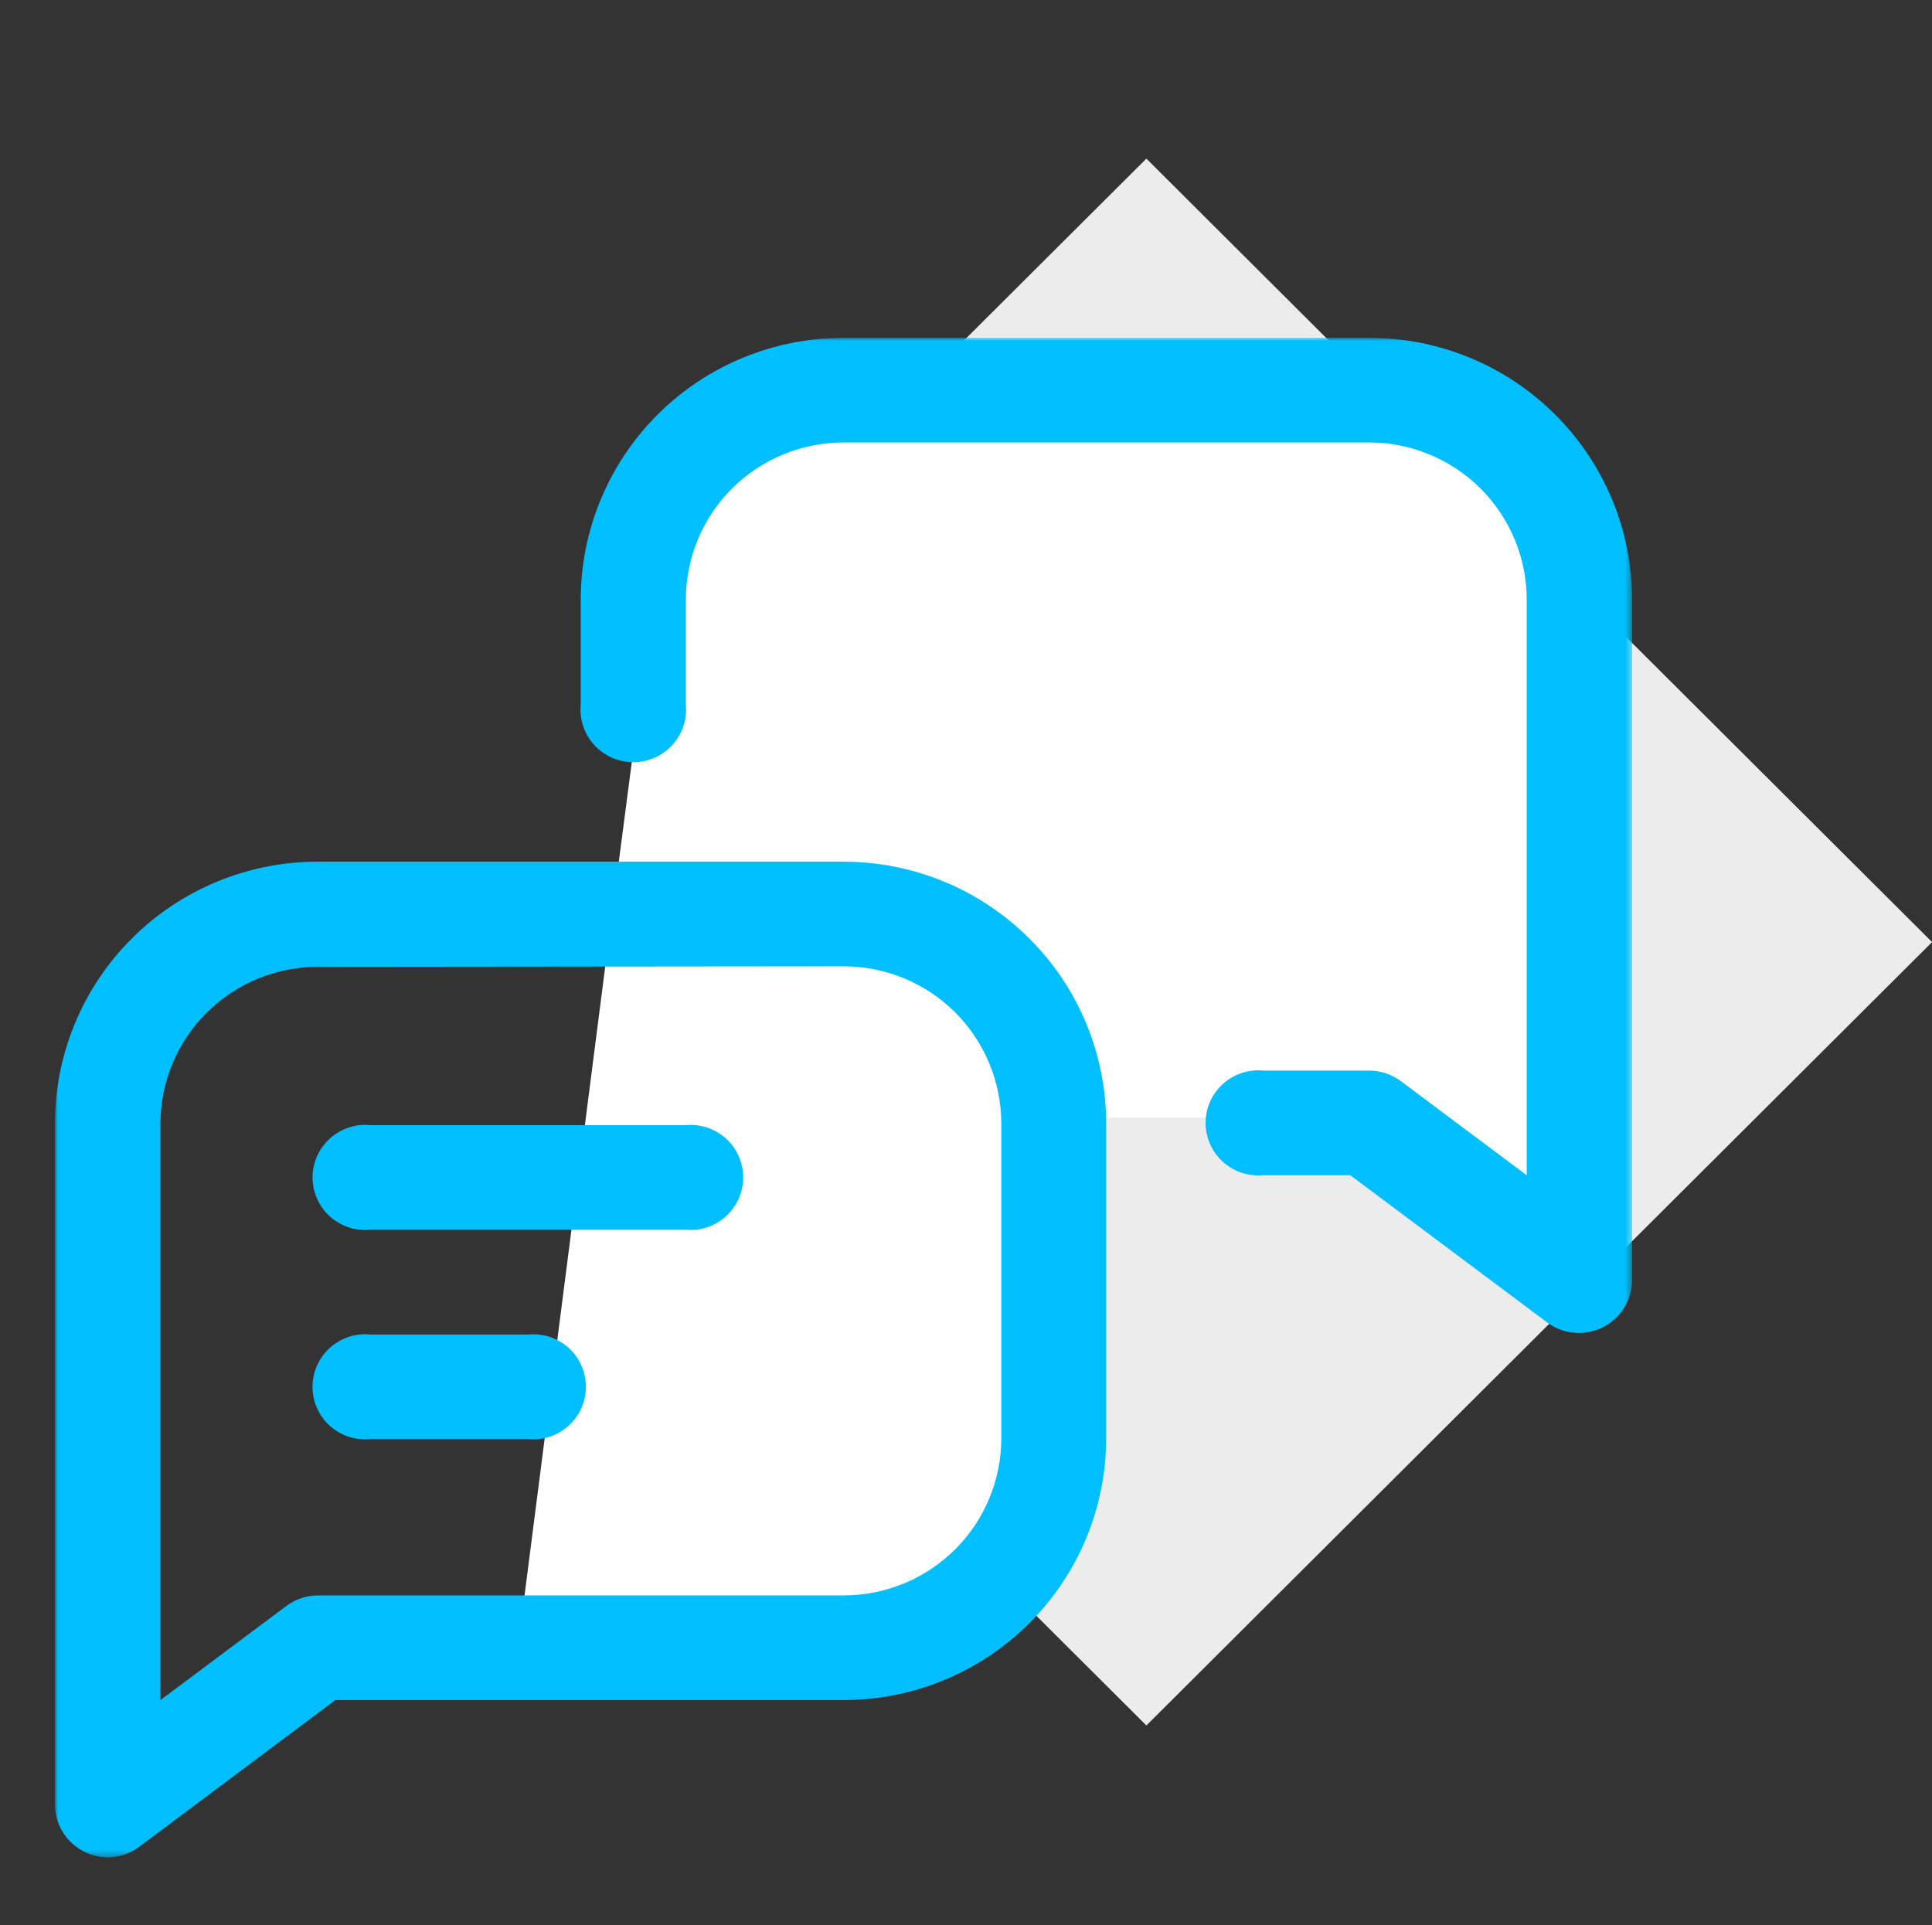
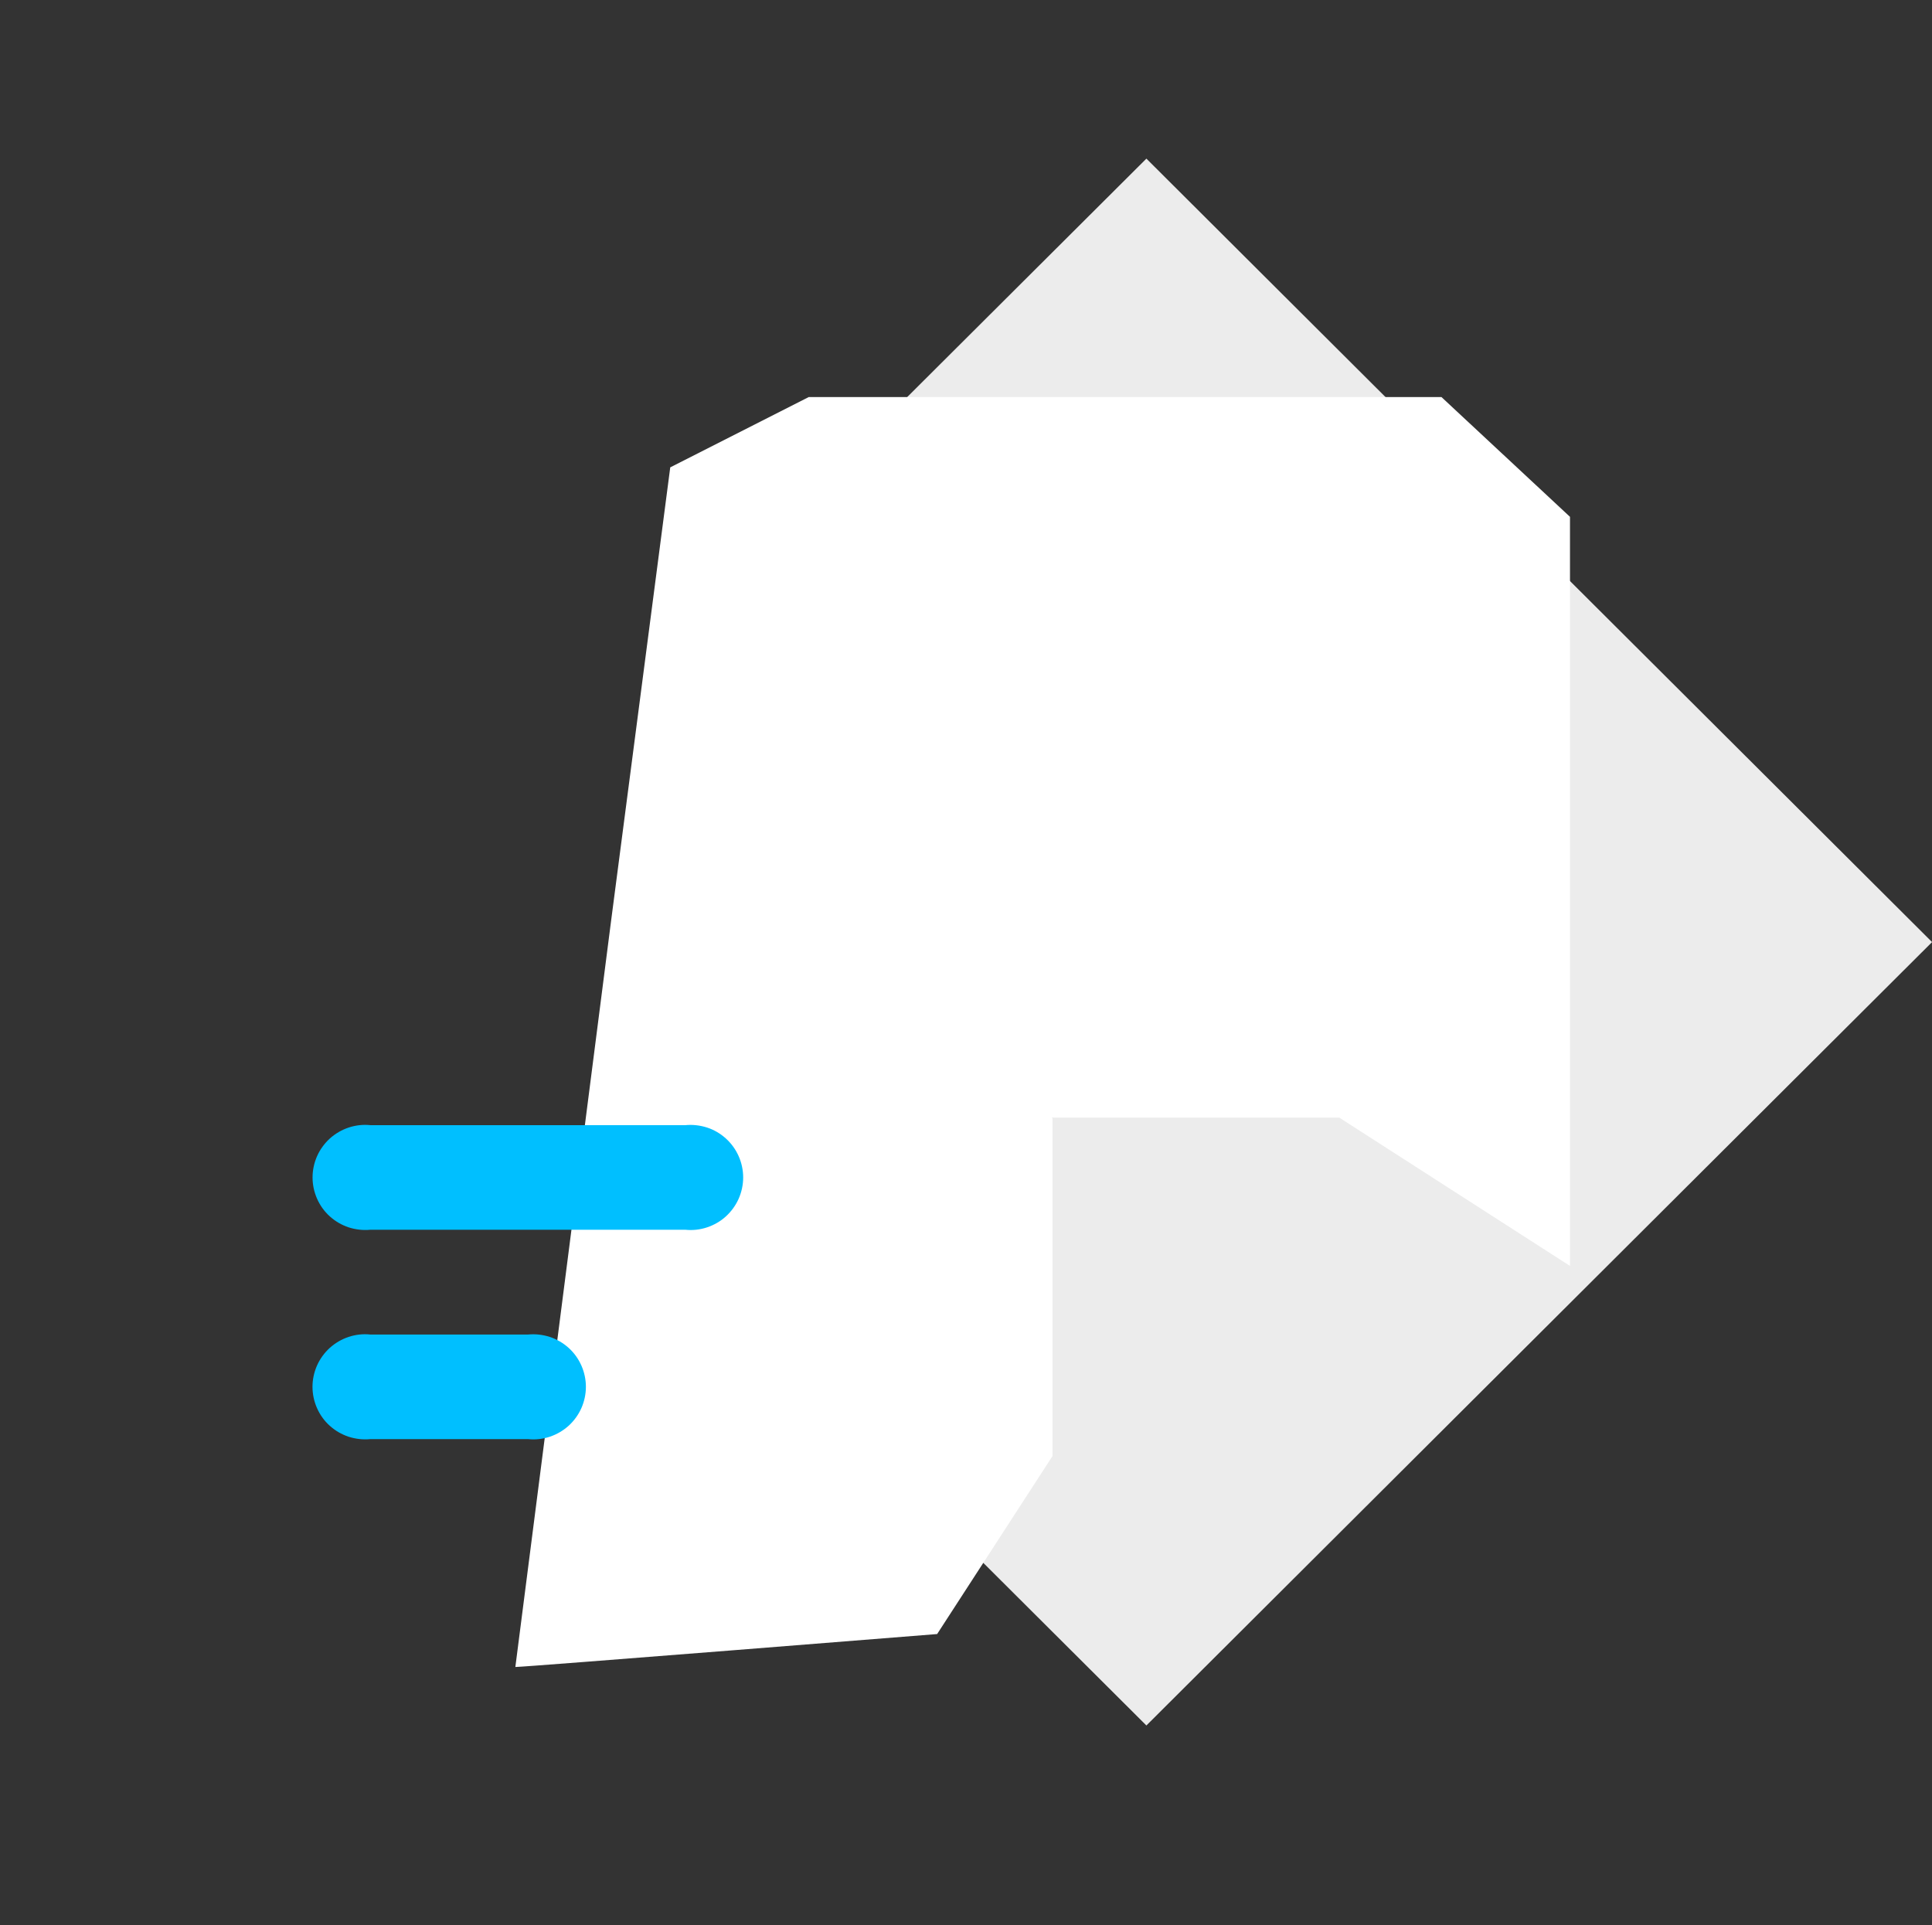
<svg xmlns="http://www.w3.org/2000/svg" id="Layer_2" data-name="Layer 2" viewBox="0 0 299.61 298.55">
  <rect x="0" y="0" width="299.61" height="298.55" fill="#333333" stroke="none" />
  <defs>
    <style>
      .cls-1 {
        fill: none;
      }

      .cls-2 {
        mask: url(#mask);
      }

      .cls-3 {
        fill: #fff;
      }

      .cls-4 {
        fill: #00bfff;
      }

      .cls-5 {
        fill: #ececec;
      }
    </style>
    <mask id="mask" x="8.52" y="52.38" width="244.59" height="235.66" maskUnits="userSpaceOnUse">
      <g id="mask0_828_5033" data-name="mask0 828 5033">
        <path class="cls-3" d="M253.11,52.38H8.52v235.66h244.59V52.38Z" />
      </g>
    </mask>
  </defs>
  <g id="Layer_1-2" data-name="Layer 1">
    <g>
      <rect class="cls-1" width="298.55" height="298.55" />
      <g>
        <path class="cls-5" d="M177.78,267.59l121.84-121.49L177.78,24.6l-54.55,54.38,67.3,67.12-67.3,67.1,54.55,54.39Z" />
        <path class="cls-3" d="M79.91,258.52c1.53,0,65.42-5.11,65.42-5.11l17.89-27.6v-52.49h44.47l35.78,23v-116.17l-19.93-18.57h-98.13l-21.47,10.9-9.2,70.53-14.82,115.51Z" />
        <g class="cls-2">
          <g>
-             <path class="cls-4" d="M16.77,288.04c-2.18,0-4.26-.86-5.81-2.38-1.55-1.53-2.42-3.6-2.44-5.77v-105.64c0-10.77,4.29-21.1,11.93-28.72,7.64-7.62,18-11.9,28.8-11.9h81.56c10.8,0,21.16,4.28,28.8,11.9,7.64,7.62,11.93,17.95,11.93,28.72v48.78c0,10.77-4.29,21.1-11.93,28.72-7.64,7.62-18,11.9-28.8,11.9H52.01l-30.57,22.87c-1.36.97-2.99,1.5-4.66,1.52M49.34,149.93c-6.49,0-12.71,2.57-17.3,7.14-4.59,4.57-7.16,10.78-7.16,17.25v89.33l19.57-14.63c1.42-1.04,3.13-1.61,4.89-1.6h81.48c6.49,0,12.71-2.57,17.3-7.14,4.59-4.57,7.16-10.78,7.16-17.25v-48.78c0-6.47-2.58-12.67-7.16-17.25-4.59-4.57-10.81-7.14-17.3-7.14l-81.48.08Z" />
-             <path class="cls-4" d="M244.86,206.72c-1.76.01-3.48-.55-4.89-1.6l-30.58-22.87h-13.45c-1.14.11-2.28-.02-3.37-.37-1.08-.36-2.08-.94-2.93-1.7-.84-.76-1.52-1.7-1.98-2.74-.46-1.04-.7-2.17-.7-3.3s.24-2.26.7-3.3c.46-1.04,1.14-1.97,1.98-2.74.85-.76,1.84-1.34,2.93-1.7,1.08-.36,2.23-.49,3.37-.37h16.36c1.76-.01,3.48.55,4.89,1.6l19.57,14.63v-89.25c0-6.47-2.58-12.67-7.16-17.25-4.59-4.57-10.81-7.14-17.3-7.14h-81.48c-6.49,0-12.71,2.57-17.3,7.14-4.59,4.57-7.16,10.78-7.16,17.25v16.24c.11,1.13-.02,2.28-.38,3.36-.36,1.08-.94,2.07-1.71,2.92-.77.84-1.7,1.52-2.75,1.98-1.04.46-2.17.7-3.31.7s-2.27-.24-3.31-.7c-1.04-.46-1.98-1.13-2.75-1.98-.77-.84-1.35-1.84-1.71-2.92-.36-1.08-.49-2.22-.38-3.36v-16.24c0-5.33,1.05-10.62,3.1-15.55,2.05-4.93,5.05-9.41,8.83-13.18,3.78-3.77,8.27-6.76,13.22-8.8,4.94-2.04,10.24-3.09,15.59-3.09h81.48c5.35-.01,10.65,1.03,15.6,3.06,4.95,2.03,9.44,5.02,13.23,8.78,3.79,3.77,6.8,8.24,8.86,13.16,2.06,4.93,3.12,10.21,3.13,15.54v105.71c-.04,2.16-.93,4.21-2.47,5.72-1.54,1.51-3.62,2.36-5.78,2.36" />
            <path class="cls-4" d="M106.28,190.71h-48.84c-1.14.11-2.28-.02-3.37-.37-1.08-.36-2.08-.94-2.92-1.7-.85-.76-1.52-1.7-1.98-2.74-.46-1.04-.7-2.17-.7-3.3s.24-2.26.7-3.3c.46-1.04,1.14-1.97,1.98-2.74.85-.76,1.84-1.34,2.92-1.7s2.23-.49,3.37-.37h48.84c1.14-.11,2.28.02,3.37.37s2.08.94,2.92,1.7,1.52,1.7,1.98,2.74c.46,1.04.7,2.17.7,3.3s-.24,2.26-.7,3.3c-.46,1.04-1.14,1.97-1.98,2.74s-1.84,1.34-2.92,1.7c-1.08.36-2.23.49-3.37.37Z" />
            <path class="cls-4" d="M81.89,223.18h-24.46c-1.14.11-2.28-.02-3.37-.37-1.08-.36-2.08-.94-2.92-1.7-.85-.76-1.52-1.7-1.98-2.74-.46-1.04-.7-2.17-.7-3.3s.24-2.26.7-3.3c.46-1.04,1.14-1.97,1.98-2.74.85-.76,1.84-1.34,2.92-1.7,1.08-.36,2.23-.49,3.37-.37h24.46c1.14-.11,2.28.02,3.37.37,1.08.36,2.08.94,2.92,1.7.85.76,1.52,1.7,1.98,2.74.46,1.04.7,2.17.7,3.3s-.24,2.26-.7,3.3c-.46,1.04-1.14,1.97-1.98,2.74-.85.76-1.84,1.34-2.92,1.7-1.08.36-2.23.49-3.37.37Z" />
          </g>
        </g>
      </g>
    </g>
  </g>
</svg>